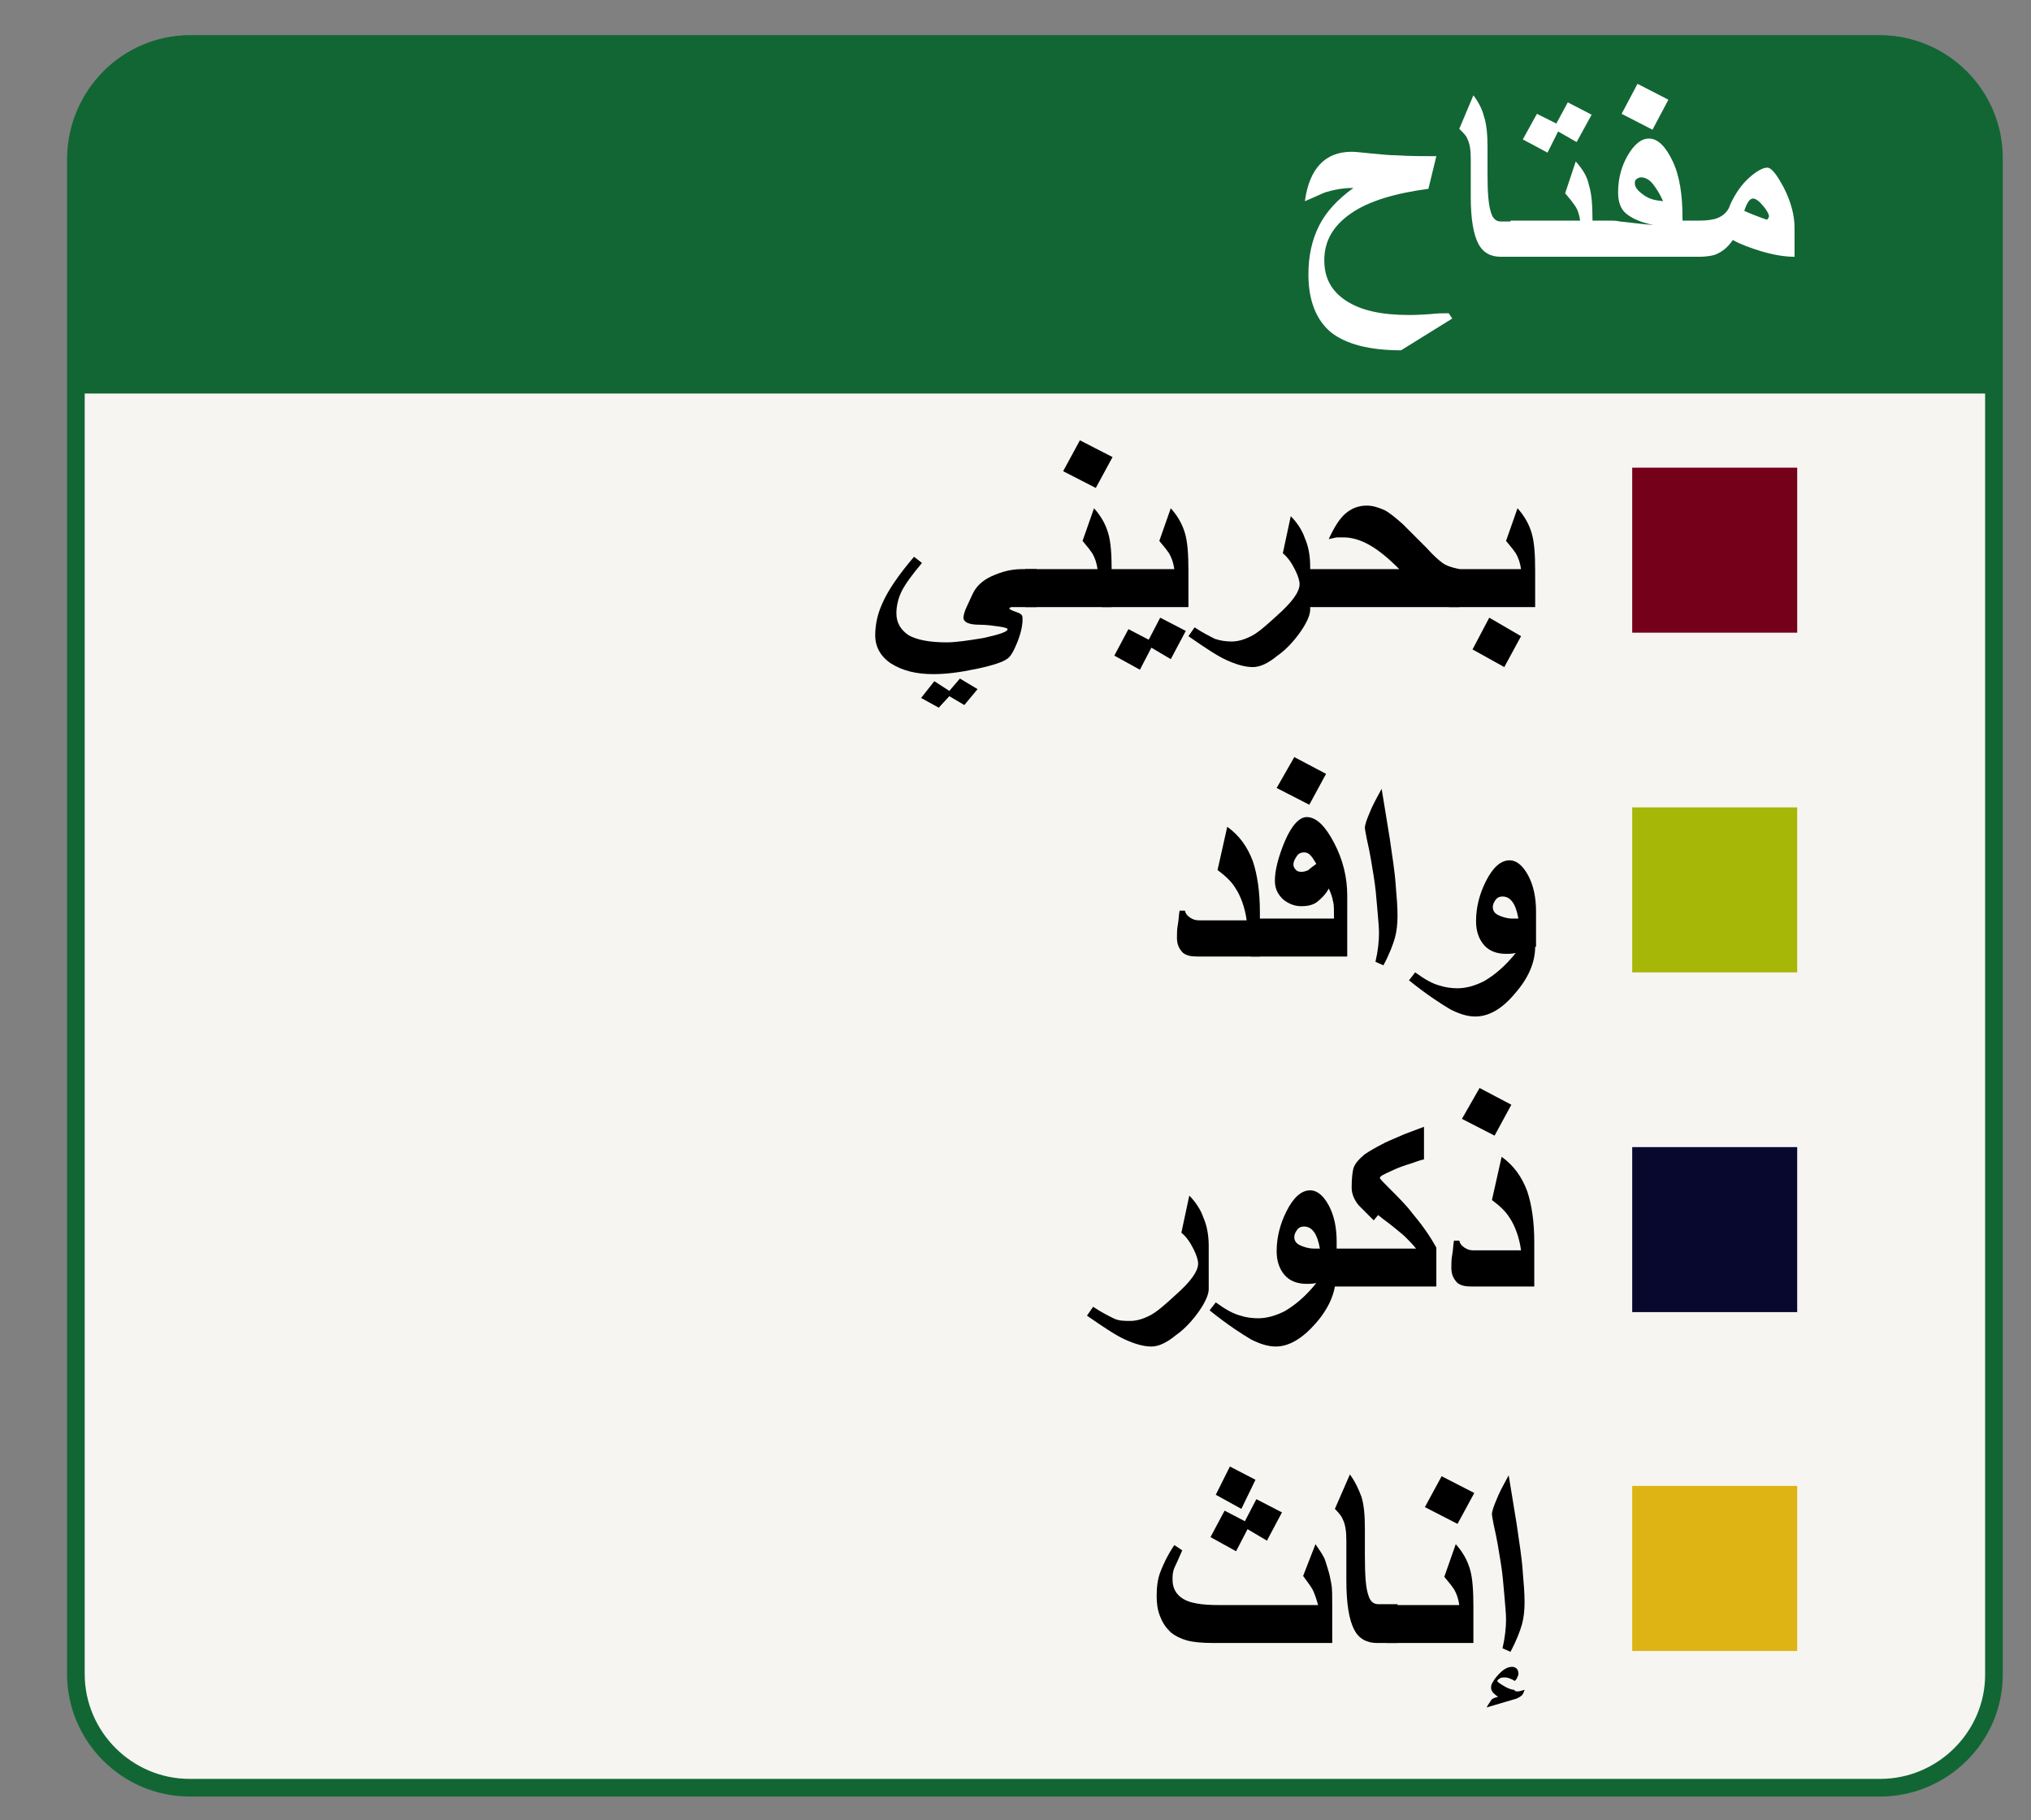
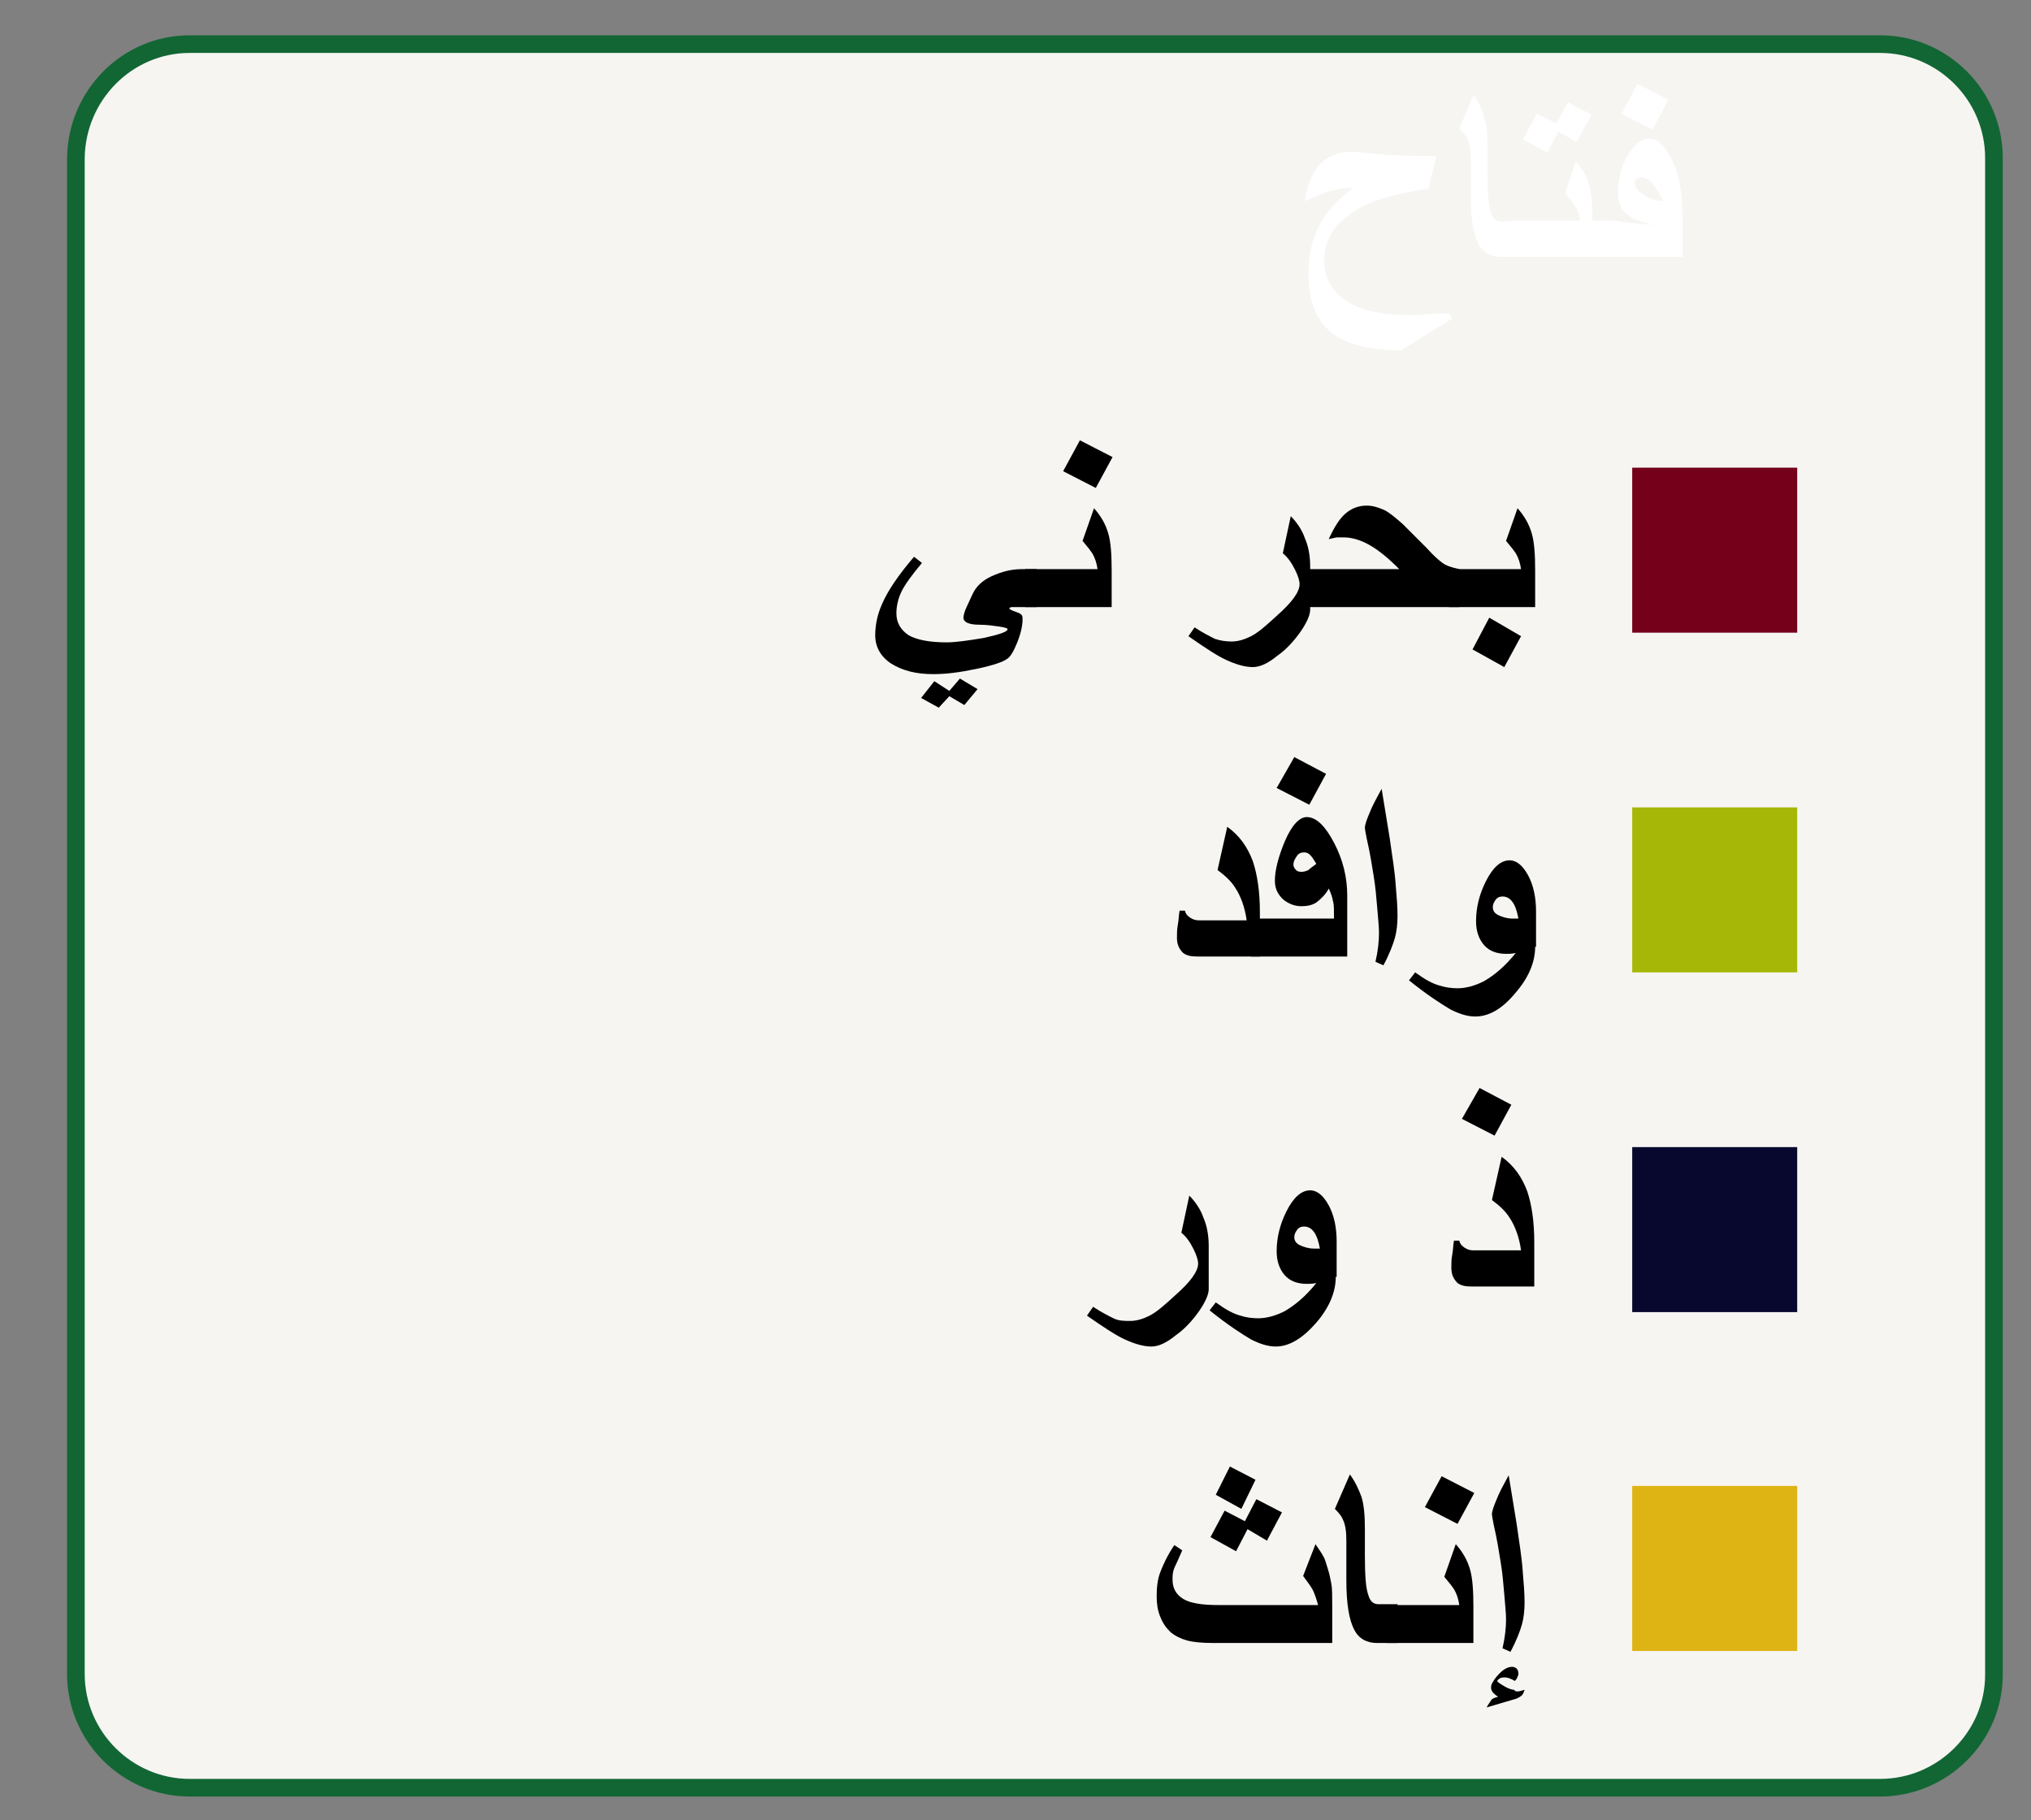
<svg xmlns="http://www.w3.org/2000/svg" xmlns:xlink="http://www.w3.org/1999/xlink" id="Layer_1" x="0px" y="0px" viewBox="0 0 230.2 206.3" style="enable-background:new 0 0 230.2 206.3;" xml:space="preserve">
  <rect x="0" y="0" width="230.2" height="206.3" fill="#808080" stroke="none" />
  <style type="text/css">
	.st0{fill:#F6F5F2;stroke:#126634;stroke-width:2;stroke-miterlimit:10;}
	.st1{clip-path:url(#SVGID_2_);fill:#126634;}
	.st2{fill:#74001A;}
	.st3{fill:#A7B708;}
	.st4{fill:#08082F;}
	.st5{fill:#DEB314;}
	.st6{fill:#FFFFFF;}
</style>
  <path class="st0" d="M213.1,202.6H21.5c-7.1,0-12.9-5.8-12.9-12.9V17.9C8.7,10.8,14.4,5,21.5,5h191.6c7.1,0,12.9,5.8,12.9,12.9  v171.9C226,196.8,220.2,202.6,213.1,202.6z" />
  <g>
    <g>
      <defs>
-         <rect id="SVGID_1_" x="-6.7" y="-8.1" width="241.3" height="52.7" />
-       </defs>
+         </defs>
      <clipPath id="SVGID_2_">
        <use xlink:href="#SVGID_1_" style="overflow:visible;" />
      </clipPath>
      <path class="st1" d="M213.1,201.6H21.5c-7.1,0-12.9-5.8-12.9-12.9V16.9C8.7,9.8,14.4,4,21.5,4h191.6c7.1,0,12.9,5.8,12.9,12.9    v171.9C226,195.8,220.2,201.6,213.1,201.6z" />
    </g>
  </g>
  <rect x="185" y="53" class="st2" width="18.7" height="18.7" />
  <rect x="185" y="91.5" class="st3" width="18.7" height="18.7" />
  <rect x="185" y="130" class="st4" width="18.7" height="18.7" />
  <rect x="185" y="168.4" class="st5" width="18.7" height="18.7" />
  <g>
    <path class="st6" d="M164.6,36.1l-5.8,3.6c-3.6,0-6.2-0.7-7.9-2c-1.7-1.4-2.6-3.6-2.6-6.6c0-2.1,0.4-3.9,1.2-5.5   c0.8-1.6,2.1-3,3.9-4.3c-1.2,0-2.2,0.2-3.2,0.5c-0.3,0.1-1.1,0.5-2.3,1c0.5-3.7,2.3-5.6,5.3-5.6c0.5,0,1.2,0.1,2.3,0.2   c1.1,0.1,2,0.2,2.8,0.2c1.5,0.1,3,0.1,4.5,0.1l-0.9,3.7c-3.8,0.5-6.8,1.4-8.8,2.8c-2,1.4-3,3.1-3,5.3c0,2,0.8,3.5,2.5,4.6   s4,1.6,7.2,1.6c0.1,0,0.8,0,2.3-0.1c0.8-0.1,1.5-0.1,2.1-0.1L164.6,36.1z" />
    <path class="st6" d="M172.2,29.1h-2.1c-1.2,0-2-0.5-2.5-1.4c-0.6-1.1-0.9-2.9-0.9-5.4V18c0-1-0.1-1.7-0.4-2.3   c-0.1-0.3-0.4-0.6-0.9-1.1l1.6-3.8c0.6,0.8,1,1.6,1.2,2.4c0.3,0.9,0.4,2.1,0.4,3.5v3c0,2.1,0.1,3.5,0.4,4.4c0.2,0.7,0.6,1,1.1,1   h2.1V29.1z" />
    <path class="st6" d="M180.6,29.1h-9.4V25h7.9c-0.1-0.7-0.3-1.3-0.6-1.7c-0.2-0.3-0.5-0.7-1.1-1.4l1.2-3.6c0.8,0.9,1.3,1.7,1.5,2.7   c0.3,0.9,0.4,2.3,0.4,4.1V29.1z M180.4,13l-1.7,3.1l-2.1-1.2l-1.2,2.4l-2.8-1.5l1.6-2.9l2.2,1.1l1.3-2.4L180.4,13z" />
    <path class="st6" d="M190.6,29.1h-11V25h2.7c0.5,0,0.9,0,1.3,0.1c1.1,0.1,2.4,0.3,3.8,0.4c-1.5-0.3-2.5-0.8-3.1-1.3   c-0.6-0.5-0.9-1.3-0.9-2.4c0-1.6,0.4-3,1.1-4.2c0.7-1.2,1.5-1.9,2.4-1.9c1,0,1.9,0.9,2.7,2.6c0.8,1.7,1.1,3.9,1.1,6.3V29.1z    M189.1,11.3l-1.8,3.4l-3.5-1.8l1.8-3.4L189.1,11.3z M188.5,22.8c-0.4-0.9-0.8-1.5-1.2-2c-0.4-0.5-0.9-0.7-1.3-0.7   c-0.2,0-0.4,0.1-0.5,0.2c-0.2,0.1-0.2,0.3-0.2,0.5c0,0.4,0.3,0.8,1,1.3S187.6,22.7,188.5,22.8z" />
-     <path class="st6" d="M203.4,29.1c-1.1,0-2.3-0.2-3.7-0.6c-1.3-0.4-2.4-0.8-3.3-1.3c-0.6,0.9-1.3,1.4-2.1,1.7   c-0.4,0.1-1,0.2-1.7,0.2h-3V25h3c0.9,0,1.6-0.1,2.1-0.3c0.7-0.3,1.2-0.8,1.4-1.5c0.6-1.3,1.3-2.3,2.2-3.1c0.8-0.7,1.5-1.1,2-1.1   c0.5,0,1.1,0.8,1.9,2.3c0.8,1.6,1.2,3.1,1.2,4.5V29.1z M200.5,24.5c0-0.2-0.2-0.6-0.6-1.1c-0.5-0.6-0.9-0.9-1.2-0.9   c-0.4,0-0.7,0.5-1,1.4c0.5,0.2,0.9,0.4,1.2,0.5c0.8,0.3,1.3,0.5,1.4,0.5C200.4,24.7,200.5,24.7,200.5,24.5z" />
  </g>
  <g>
    <path d="M137,146.1c0,0.6-0.4,1.5-1.1,2.5s-1.6,2-2.6,2.7c-1.1,0.9-2,1.3-2.8,1.3c-0.9,0-1.9-0.3-3-0.8c-0.9-0.4-2.3-1.3-4.3-2.7   l0.7-1c0.9,0.6,1.7,1,2.3,1.3s1.2,0.3,1.9,0.3c0.7,0,1.4-0.2,2.2-0.6s1.7-1.2,2.9-2.3c1.7-1.5,2.6-2.7,2.6-3.6c0-0.4-0.2-1-0.5-1.6   c-0.4-0.8-0.8-1.4-1.4-1.9l0.9-4.2c0.7,0.7,1.3,1.6,1.6,2.5c0.4,0.9,0.6,2,0.6,3.2V146.1z" />
    <path d="M151.4,144.7c0,1.8-0.8,3.6-2.3,5.3s-3,2.6-4.5,2.6c-0.9,0-1.8-0.3-2.8-0.8c-1-0.6-2.6-1.6-4.7-3.3l0.7-0.9   c1.1,0.8,2,1.3,2.8,1.5c0.6,0.2,1.3,0.3,2,0.3c1,0,2-0.3,3-0.8c1.2-0.7,2.4-1.7,3.6-3.2c-0.4,0.1-0.8,0.1-1.1,0.1   c-1,0-1.9-0.3-2.5-1s-0.9-1.6-0.9-2.7c0-1.6,0.4-3.1,1.1-4.5c0.8-1.6,1.7-2.4,2.7-2.4c0.8,0,1.5,0.6,2.1,1.7   c0.6,1.1,0.9,2.5,0.9,4.1V144.7z M149.6,141.5c-0.3-1.7-0.9-2.5-1.8-2.5c-0.3,0-0.6,0.1-0.8,0.4c-0.2,0.3-0.3,0.5-0.3,0.8   c0,0.4,0.2,0.7,0.6,0.9c0.4,0.2,1,0.4,1.6,0.4H149.6z" />
-     <path d="M163,145.8h-12.6v-4.3h10.1c-0.4-0.5-0.8-0.9-1.2-1.3c-0.3-0.3-0.7-0.6-1.3-1.1c-0.6-0.5-1.2-0.9-1.8-1.4l-0.5,0.6   c-0.9-0.9-1.5-1.5-1.7-1.7c-0.5-0.6-0.8-1.3-0.8-2c0-1.1,0.1-1.8,0.2-2.2c0.2-0.6,0.7-1.1,1.3-1.6c0.6-0.4,1.3-0.8,1.9-1.1   c0.5-0.3,1.3-0.6,2.2-1c0.4-0.2,1.3-0.5,2.6-1v3.7c-0.1,0-0.5,0.1-1.3,0.4c-1,0.3-1.8,0.6-2.4,0.9c-0.9,0.4-1.3,0.6-1.3,0.8   c0,0.1,0.4,0.5,1.1,1.2c1,1,1.9,1.9,2.5,2.7c1.1,1.3,2.1,2.7,2.8,4V145.8z" />
    <path d="M173.9,145.8h-7.1c-0.7,0-1.2-0.1-1.6-0.4c-0.4-0.4-0.7-0.9-0.7-1.7c0-0.5,0-1,0.1-1.5s0.1-1.1,0.2-1.6l0.6,0   c0.1,0.4,0.3,0.6,0.6,0.8c0.3,0.2,0.6,0.3,1,0.3h5.4c-0.2-1.5-0.7-2.8-1.3-3.7c-0.5-0.8-1.2-1.4-2-2l1.1-4.9c1.4,1,2.3,2.3,2.9,3.9   c0.5,1.5,0.8,3.4,0.8,5.8V145.8z M171.3,125.2l-1.9,3.5l-3.7-1.9l2-3.5L171.3,125.2z" />
  </g>
  <g>
    <g>
      <path d="M150.8,186.2h-13.2c-1.4,0-2.4-0.1-3.1-0.3c-0.7-0.2-1.3-0.5-1.8-0.9c-0.5-0.5-0.9-1-1.2-1.8c-0.3-0.7-0.4-1.5-0.4-2.3    c0-1,0.1-1.9,0.4-2.7c0.3-0.8,0.8-1.9,1.6-3.1l0.9,0.6c-0.4,0.9-0.7,1.6-0.9,2c-0.2,0.5-0.2,0.9-0.2,1.3c0,1,0.4,1.7,1.2,2.2    s2.2,0.7,4,0.7h11.3c-0.2-0.7-0.4-1.3-0.6-1.7c-0.2-0.4-0.6-0.9-1.1-1.6l1.4-3.6c0.4,0.6,0.7,1,0.9,1.4c0.2,0.3,0.3,0.8,0.5,1.4    c0.2,0.6,0.3,1.2,0.4,1.7s0.1,1.4,0.1,2.5V186.2z M145.3,171.4l-1.7,3.2l-2.2-1.3l-1.3,2.5l-2.9-1.6l1.6-3l2.3,1.2l1.3-2.5    L145.3,171.4z M142.3,167.7l-1.6,3.3l-2.9-1.6l1.6-3.2L142.3,167.7z" />
      <path d="M158.3,186.2h-2.2c-1.2,0-2.1-0.5-2.6-1.5c-0.6-1.1-0.9-3-0.9-5.6v-4.5c0-1-0.1-1.8-0.4-2.4c-0.1-0.3-0.4-0.7-0.9-1.2    l1.7-3.9c0.6,0.8,1,1.7,1.3,2.5c0.3,0.9,0.4,2.2,0.4,3.6v3.1c0,2.2,0.1,3.7,0.4,4.5c0.2,0.7,0.6,1,1.1,1h2.2V186.2z" />
      <path d="M167,186.2h-9.8v-4.3h8.2c-0.1-0.7-0.3-1.3-0.6-1.8c-0.2-0.3-0.5-0.7-1.1-1.4l1.3-3.7c0.8,0.9,1.3,1.8,1.6,2.8    c0.3,1,0.4,2.4,0.4,4.3V186.2z M167.1,169.2l-1.9,3.5l-3.7-1.9l1.9-3.5L167.1,169.2z" />
      <path d="M172.8,191.5c-0.1,0.3-0.2,0.6-0.4,0.7c-0.1,0.1-0.3,0.2-0.5,0.3l-3.4,1c0.2-0.4,0.4-0.6,0.5-0.8s0.4-0.3,0.8-0.4    c-0.3-0.2-0.5-0.4-0.6-0.5c-0.1-0.2-0.2-0.3-0.2-0.5c0-0.1,0-0.3,0.1-0.5c0.1-0.2,0.2-0.3,0.3-0.5c0.7-0.9,1.3-1.4,2-1.4    c0.2,0,0.4,0.1,0.5,0.2c0.1,0.1,0.2,0.3,0.2,0.5c0,0.2,0,0.3-0.1,0.4c0,0.1-0.1,0.3-0.3,0.5c-0.5-0.3-0.9-0.4-1.1-0.4    s-0.4,0-0.6,0.1c-0.1,0.1-0.2,0.1-0.3,0.3c0,0.1,0.3,0.3,0.8,0.6s0.9,0.4,1.1,0.4C171.8,191.8,172.2,191.7,172.8,191.5z     M172.8,181.6c0,0.9-0.1,1.8-0.3,2.5s-0.6,1.8-1.3,3.1l-0.9-0.4c0.3-1.3,0.4-2.4,0.4-3.3c0-0.6-0.1-1.6-0.2-2.8    c-0.1-1.2-0.2-2.4-0.4-3.6s-0.4-2.6-0.8-4.3c-0.1-0.6-0.2-1-0.2-1.2c0-0.3,0.2-0.9,0.5-1.6c0.3-0.8,0.8-1.7,1.4-2.8l0.9,5.5    c0.3,2.1,0.6,3.9,0.7,5.5C172.7,179.4,172.8,180.5,172.8,181.6z" />
    </g>
  </g>
  <g>
    <path d="M117.3,68.8h-1.6c-0.5,0-0.8,0-1,0c-0.2,0-0.3,0.1-0.3,0.2c0.3,0.2,0.6,0.3,0.9,0.4c0.3,0.1,0.4,0.2,0.5,0.3   c0.1,0.1,0.1,0.3,0.1,0.5c0,0.7-0.2,1.6-0.6,2.6s-0.8,1.7-1.2,1.9c-0.4,0.3-1.5,0.7-3.4,1.1c-1.9,0.4-3.5,0.6-4.9,0.6   c-2,0-3.5-0.4-4.8-1.2c-1.2-0.8-1.8-1.9-1.8-3.2c0-1.3,0.3-2.5,0.8-3.6c0.6-1.4,1.8-3.2,3.6-5.3l0.9,0.7c-1.1,1.3-1.9,2.4-2.3,3.2   c-0.4,0.8-0.6,1.7-0.6,2.5c0,1.1,0.5,1.9,1.4,2.5c0.9,0.5,2.3,0.8,4.3,0.8c1,0,2.4-0.2,4.2-0.5c1.8-0.4,2.7-0.7,2.7-1   c0-0.1-0.3-0.2-1-0.3c-0.7-0.1-1.4-0.2-2.2-0.2c-1.2,0-1.8-0.3-1.8-0.8c0-0.2,0.1-0.7,0.4-1.3c0.2-0.4,0.4-0.9,0.6-1.3   c0.4-0.9,1.1-1.6,2.2-2.1c1.1-0.5,2.2-0.8,3.4-0.8h1.7V68.8z M110.8,78.1l-1.5,1.8l-1.7-1l-1.2,1.3l-2-1.1l1.5-1.9l1.7,1.1l1.2-1.4   L110.8,78.1z" />
    <path d="M126,68.8h-9.8v-4.3h8.2c-0.1-0.7-0.3-1.3-0.6-1.8c-0.2-0.3-0.5-0.7-1.1-1.4l1.3-3.7c0.8,0.9,1.3,1.8,1.6,2.8   c0.3,1,0.4,2.4,0.4,4.3V68.8z M126.1,51.8l-1.9,3.5l-3.7-1.9l1.9-3.5L126.1,51.8z" />
-     <path d="M134.7,68.8h-9.8v-4.3h8.2c-0.1-0.7-0.3-1.3-0.6-1.8c-0.2-0.3-0.5-0.7-1.1-1.4l1.3-3.7c0.8,0.9,1.3,1.8,1.6,2.8   c0.3,1,0.4,2.4,0.4,4.3V68.8z M134.4,71.5l-1.7,3.2l-2.2-1.3l-1.3,2.5l-2.9-1.6l1.6-3l2.3,1.2l1.3-2.5L134.4,71.5z" />
    <path d="M148.5,69.1c0,0.6-0.4,1.5-1.1,2.5c-0.7,1-1.6,2-2.6,2.7c-1.1,0.9-2,1.3-2.8,1.3c-0.9,0-1.9-0.3-3-0.8   c-0.9-0.4-2.3-1.3-4.3-2.7l0.7-1c0.9,0.6,1.7,1,2.3,1.3c0.6,0.2,1.2,0.3,1.9,0.3c0.7,0,1.4-0.2,2.2-0.6s1.7-1.2,2.9-2.3   c1.7-1.5,2.6-2.7,2.6-3.6c0-0.4-0.2-1-0.5-1.6c-0.4-0.8-0.8-1.4-1.4-1.9l0.9-4.2c0.7,0.7,1.3,1.6,1.6,2.5c0.4,0.9,0.6,2,0.6,3.2   V69.1z" />
    <path d="M165.3,68.8h-17.8v-4.3h11.1c-1.3-1.3-2.4-2.2-3.5-2.8c-0.9-0.5-1.9-0.8-2.8-0.8c-0.3,0-0.5,0-0.7,0c-0.2,0-0.5,0.1-1,0.2   c0.6-1.3,1.2-2.3,1.9-2.9s1.5-0.9,2.4-0.9c0.7,0,1.3,0.2,2,0.5c0.6,0.3,1.3,0.9,2.1,1.6c0.6,0.6,1.5,1.5,2.7,2.7   c0.8,0.9,1.4,1.4,1.8,1.7c0.4,0.3,1,0.5,1.9,0.7V68.8z" />
    <path d="M174,68.8h-9.8v-4.3h8.2c-0.1-0.7-0.3-1.3-0.6-1.8c-0.2-0.3-0.5-0.7-1.1-1.4l1.3-3.7c0.8,0.9,1.3,1.8,1.6,2.8   c0.3,1,0.4,2.4,0.4,4.3V68.8z M172.4,72.1l-1.9,3.5l-3.6-2l1.9-3.6L172.4,72.1z" />
  </g>
  <g>
    <g>
      <path d="M142.8,108.4h-7.1c-0.7,0-1.2-0.1-1.6-0.4c-0.4-0.4-0.7-0.9-0.7-1.7c0-0.5,0-1,0.1-1.5s0.1-1.1,0.2-1.6l0.6,0    c0.1,0.4,0.3,0.6,0.6,0.8c0.3,0.2,0.6,0.3,1,0.3h5.4c-0.2-1.5-0.7-2.8-1.3-3.7c-0.5-0.8-1.2-1.4-2-2l1.1-4.9    c1.4,1,2.3,2.3,2.9,3.9c0.5,1.5,0.8,3.4,0.8,5.8V108.4z" />
      <path d="M152.6,108.4h-10.8v-4.3h9.4c0-0.9,0-1.6-0.1-1.9c-0.1-0.6-0.3-1.1-0.5-1.5c-0.3,0.6-0.8,1.1-1.3,1.5s-1.2,0.5-1.8,0.5    c-0.8,0-1.5-0.3-2.1-0.8c-0.6-0.6-0.9-1.2-0.9-2.1c0-1.2,0.4-2.7,1.1-4.4c0.8-1.9,1.7-2.8,2.5-2.8c1.1,0,2.1,1,3.1,2.9    s1.5,3.9,1.5,6V108.4z M150.3,87.7l-1.9,3.5l-3.7-1.9l2-3.5L150.3,87.7z M149.2,97.9c-0.3-0.5-0.5-0.8-0.7-1    c-0.2-0.2-0.4-0.3-0.7-0.3c-0.3,0-0.6,0.1-0.8,0.4s-0.4,0.6-0.4,1c0,0.2,0.1,0.4,0.3,0.6c0.2,0.2,0.4,0.2,0.7,0.2    c0.2,0,0.5-0.1,0.7-0.2C148.5,98.4,148.8,98.2,149.2,97.9z" />
      <path d="M158.4,103.8c0,0.9-0.1,1.8-0.3,2.5s-0.6,1.8-1.3,3.1l-0.9-0.4c0.3-1.3,0.4-2.4,0.4-3.3c0-0.6-0.1-1.6-0.2-2.8    c-0.1-1.2-0.2-2.4-0.4-3.6s-0.4-2.6-0.8-4.3c-0.1-0.6-0.2-1-0.2-1.2c0-0.3,0.2-0.9,0.5-1.6c0.3-0.8,0.8-1.7,1.4-2.8l0.9,5.5    c0.3,2.1,0.6,3.9,0.7,5.5C158.3,101.6,158.4,102.7,158.4,103.8z" />
      <path d="M174,107.3c0,1.8-0.8,3.6-2.3,5.3c-1.5,1.8-3,2.6-4.5,2.6c-0.9,0-1.8-0.3-2.8-0.8c-1-0.6-2.6-1.6-4.7-3.3l0.7-0.9    c1.1,0.8,2,1.3,2.8,1.5c0.6,0.2,1.3,0.3,2,0.3c1,0,2-0.3,3-0.8c1.2-0.7,2.4-1.7,3.6-3.2c-0.4,0.1-0.8,0.1-1.1,0.1    c-1,0-1.9-0.3-2.5-1s-0.9-1.6-0.9-2.7c0-1.6,0.4-3.1,1.1-4.5c0.8-1.6,1.7-2.4,2.7-2.4c0.8,0,1.5,0.6,2.1,1.7    c0.6,1.1,0.9,2.5,0.9,4.1V107.3z M172.1,104.1c-0.3-1.7-0.9-2.5-1.8-2.5c-0.3,0-0.6,0.1-0.8,0.4c-0.2,0.3-0.3,0.5-0.3,0.8    c0,0.4,0.2,0.7,0.6,0.9c0.4,0.2,1,0.4,1.6,0.4H172.1z" />
    </g>
  </g>
</svg>